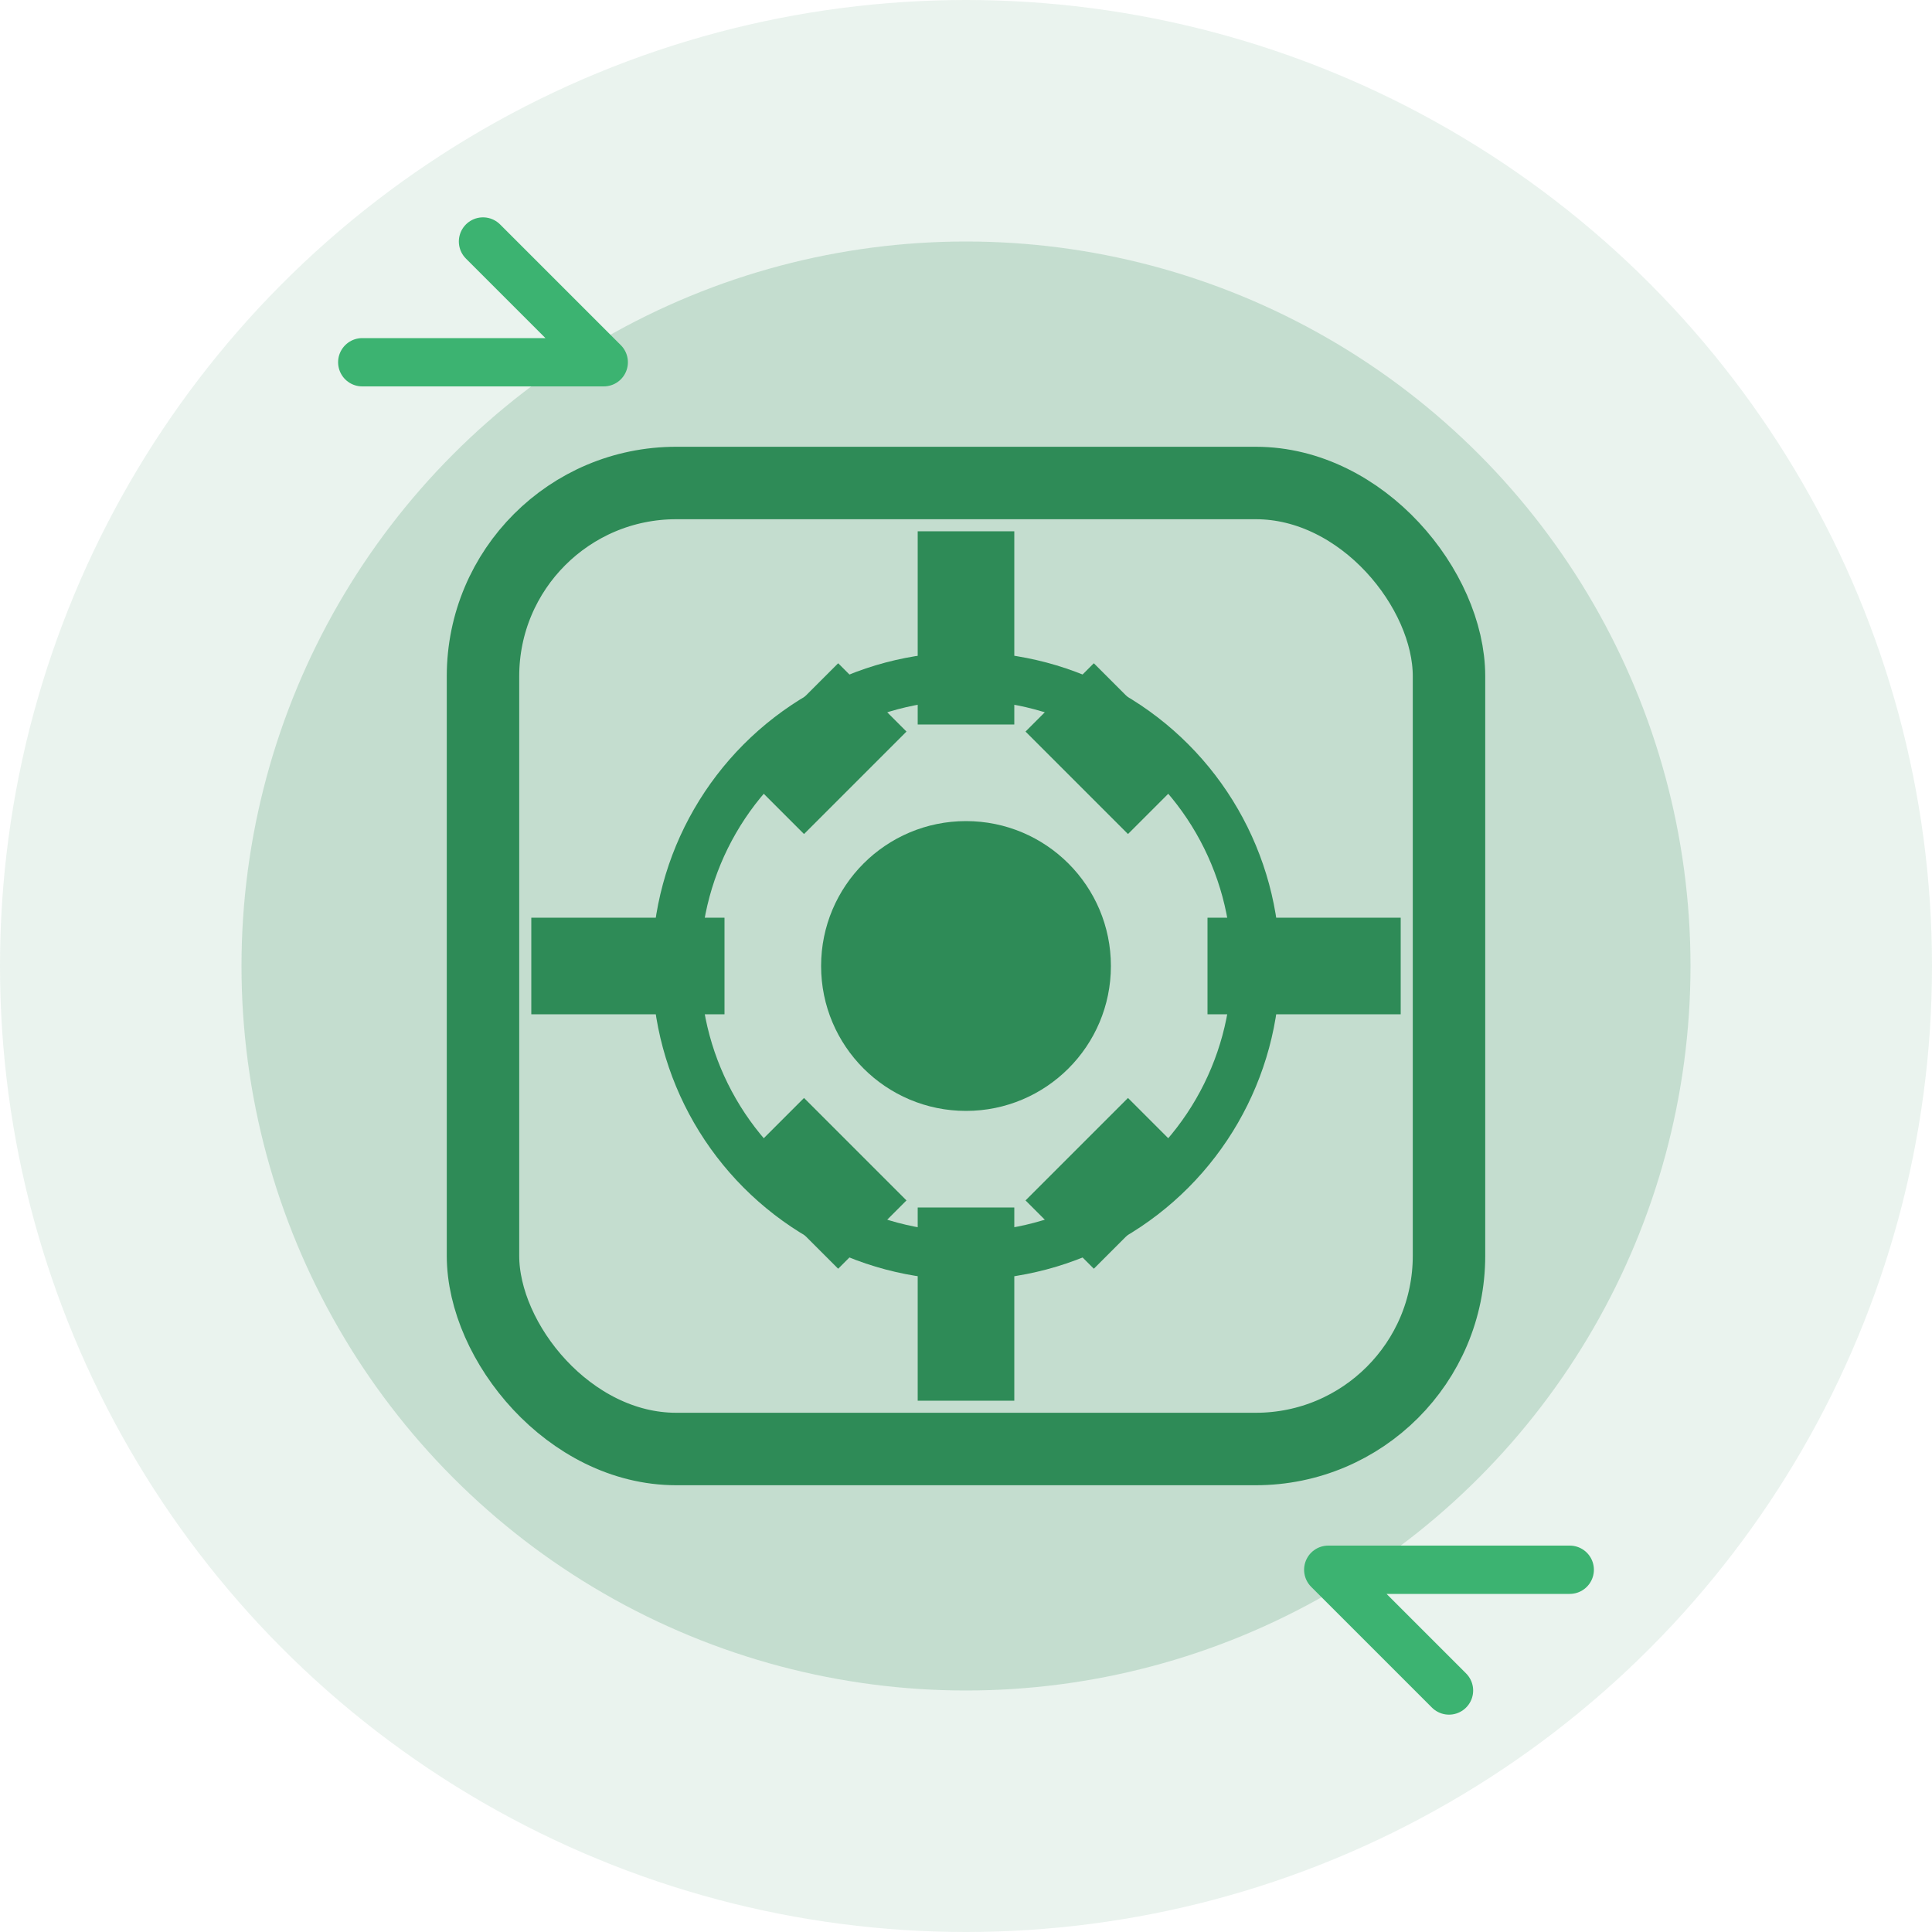
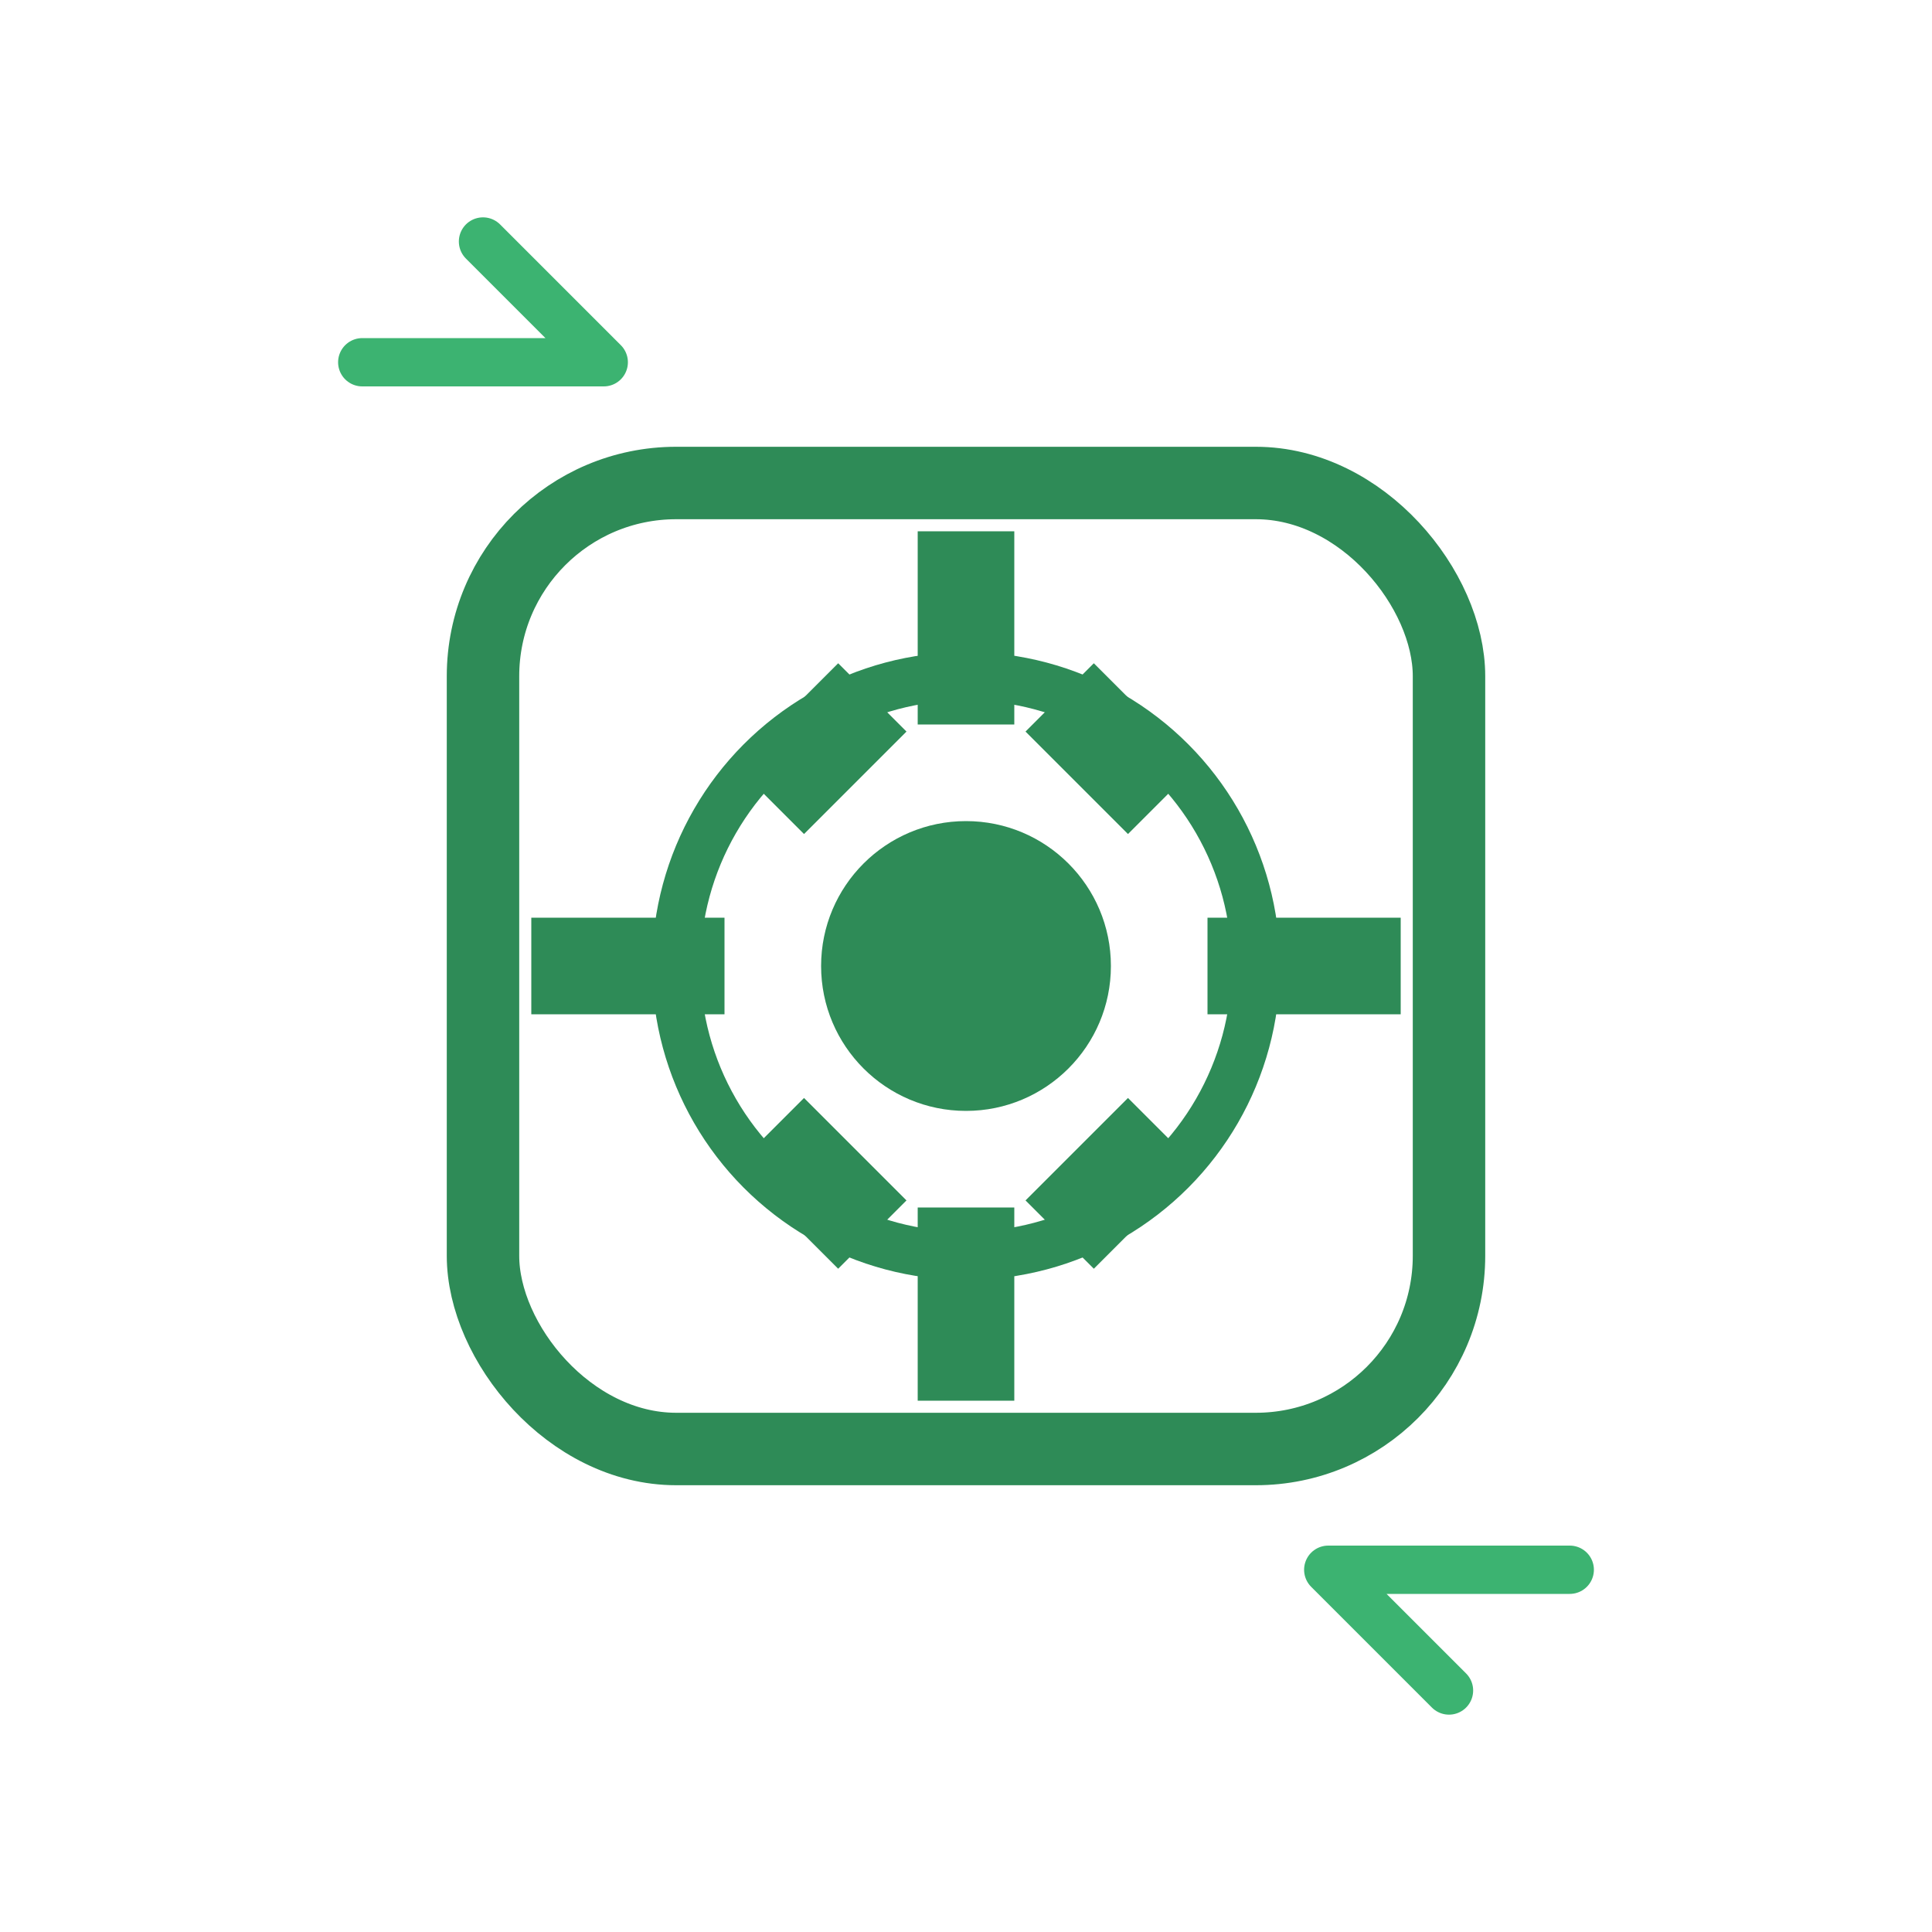
<svg xmlns="http://www.w3.org/2000/svg" width="80" height="80" viewBox="0 0 80 80" fill="none">
-   <circle cx="40" cy="40" r="40" fill="#2E8B57" opacity="0.1" />
-   <circle cx="40" cy="40" r="30" fill="#2E8B57" opacity="0.2" />
  <rect x="20" y="20" width="40" height="40" rx="8" fill="none" stroke="#2E8B57" stroke-width="3" />
  <circle cx="40" cy="40" r="12" fill="none" stroke="#2E8B57" stroke-width="2" />
  <circle cx="40" cy="40" r="6" fill="#2E8B57" />
  <rect x="38" y="22" width="4" height="8" fill="#2E8B57" />
  <rect x="38" y="50" width="4" height="8" fill="#2E8B57" />
  <rect x="22" y="38" width="8" height="4" fill="#2E8B57" />
  <rect x="50" y="38" width="8" height="4" fill="#2E8B57" />
  <rect x="32" y="28" width="4" height="6" fill="#2E8B57" transform="rotate(45 34 31)" />
  <rect x="44" y="28" width="4" height="6" fill="#2E8B57" transform="rotate(-45 46 31)" />
  <rect x="32" y="46" width="4" height="6" fill="#2E8B57" transform="rotate(-45 34 49)" />
  <rect x="44" y="46" width="4" height="6" fill="#2E8B57" transform="rotate(45 46 49)" />
  <path d="M15 15L25 15L20 10" stroke="#3CB371" stroke-width="2" stroke-linecap="round" stroke-linejoin="round" />
  <path d="M65 65L55 65L60 70" stroke="#3CB371" stroke-width="2" stroke-linecap="round" stroke-linejoin="round" />
</svg>